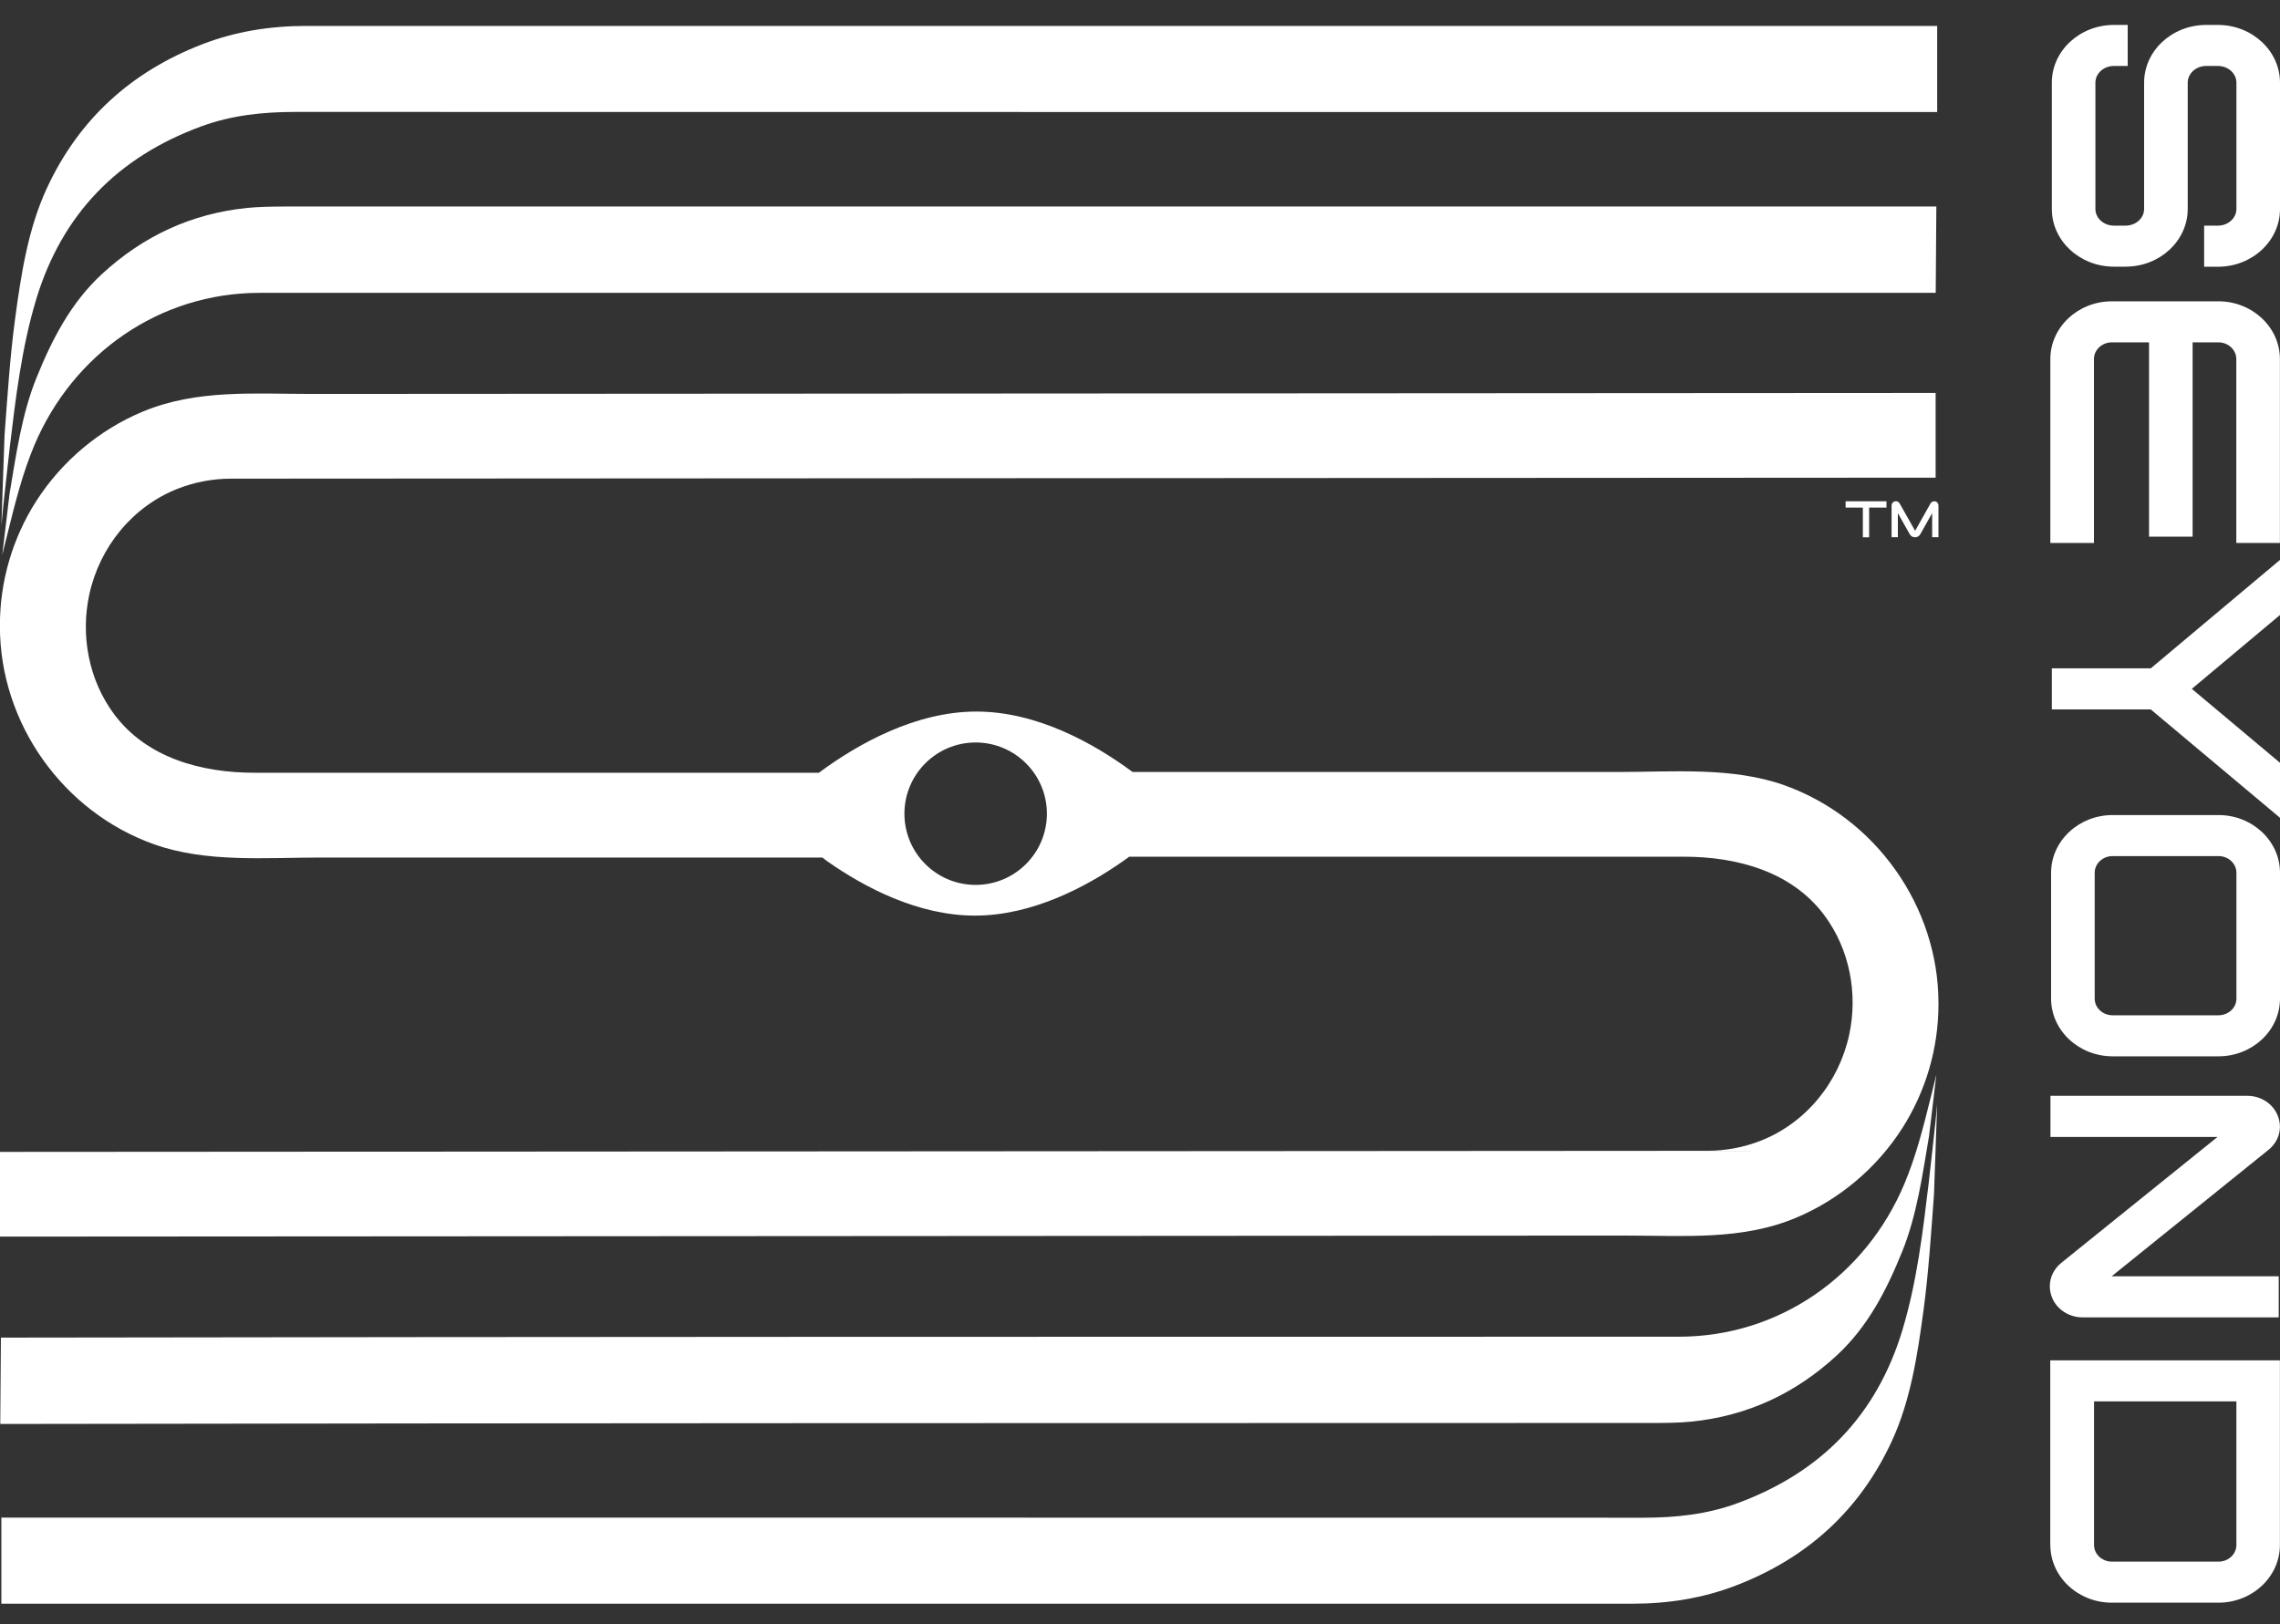
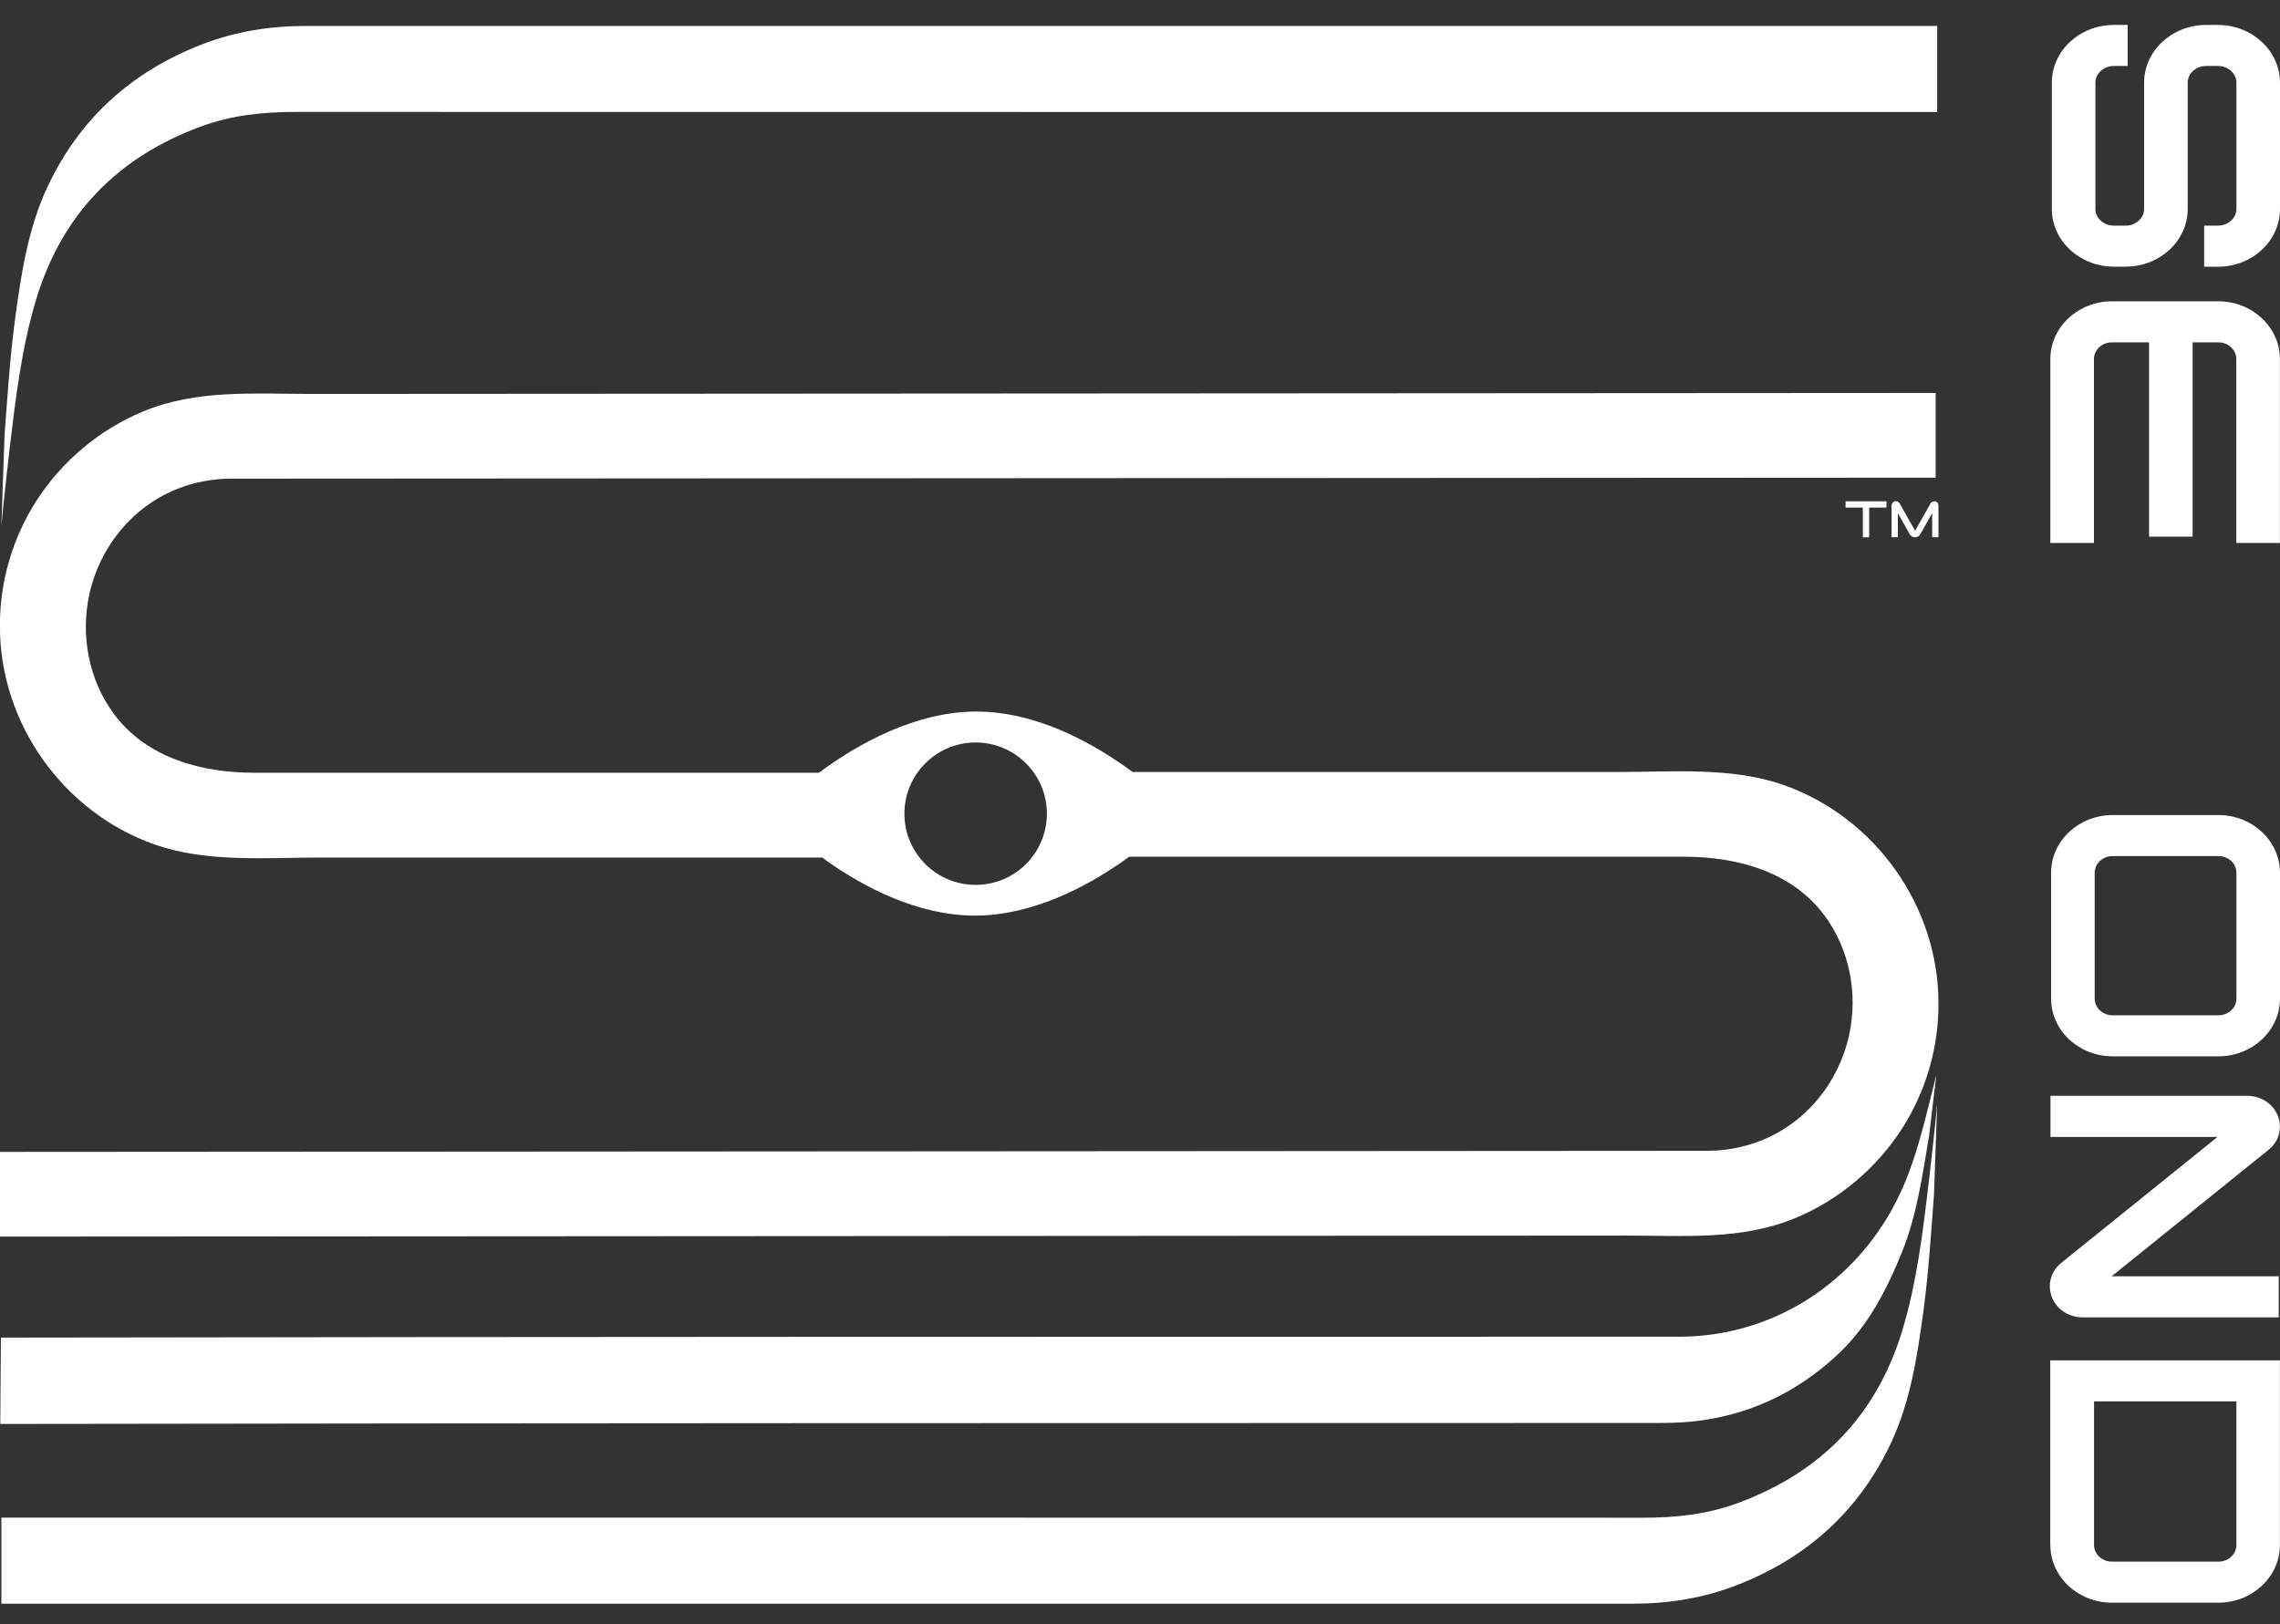
<svg xmlns="http://www.w3.org/2000/svg" width="80" height="57" viewBox="0 0 80 57" fill="none">
  <rect x="0" y="0" width="80" height="57" fill="#333333" stroke="none" />
  <g clip-path="url(#clip0_3872_590)">
    <path d="M77.821 0.875H77.411C76.208 0.875 75.232 1.784 75.232 2.901V7.333C75.232 7.656 74.941 7.918 74.582 7.918H74.173C73.814 7.918 73.523 7.656 73.523 7.333V2.901C73.523 2.577 73.814 2.315 74.173 2.315H74.656V0.875H74.173C72.97 0.875 71.994 1.784 71.994 2.901V7.333C71.994 8.449 72.973 9.358 74.173 9.358H74.582C75.786 9.358 76.762 8.449 76.762 7.333V2.901C76.762 2.577 77.053 2.315 77.411 2.315H77.821C78.179 2.315 78.471 2.577 78.471 2.901V7.333C78.471 7.656 78.179 7.918 77.821 7.918H77.338V9.361H77.821C79.024 9.361 80 8.453 80 7.336V2.901C80 1.784 79.021 0.875 77.821 0.875Z" fill="white" />
    <path d="M77.837 10.574H74.102C72.912 10.574 71.942 11.483 71.942 12.6V19.054H73.472V12.6C73.472 12.277 73.754 12.014 74.102 12.014H75.405V18.833H76.934V12.014H77.837C78.186 12.014 78.467 12.277 78.467 12.6V19.054H79.997V12.6C79.997 11.483 79.027 10.574 77.837 10.574Z" fill="white" />
-     <path d="M71.994 23.454V24.897H75.466L80 28.699V26.769L76.906 24.174L80 21.582V19.649L75.466 23.454H71.994Z" fill="white" />
    <path d="M77.84 28.603H74.128C72.938 28.603 71.968 29.512 71.968 30.629V35.045C71.968 36.161 72.938 37.07 74.128 37.07H77.84C79.031 37.07 80 36.161 80 35.045V30.629C80 29.512 79.031 28.603 77.84 28.603ZM73.498 30.629C73.498 30.305 73.779 30.043 74.128 30.043H77.84C78.189 30.043 78.471 30.305 78.471 30.629V35.045C78.471 35.368 78.189 35.63 77.84 35.63H74.128C73.779 35.63 73.498 35.368 73.498 35.045V30.629Z" fill="white" />
    <path d="M71.923 45.141C71.923 45.272 71.949 45.4 71.997 45.525C72.166 45.954 72.595 46.232 73.082 46.232H79.955V44.789H74.093L79.594 40.354C79.965 40.056 80.093 39.586 79.923 39.157C79.754 38.731 79.331 38.456 78.848 38.456H71.946V39.899H77.808L72.33 44.315C72.07 44.523 71.923 44.824 71.923 45.138V45.141Z" fill="white" />
    <path d="M71.942 54.219C71.942 55.336 72.912 56.244 74.102 56.244H77.837C79.027 56.244 79.997 55.336 79.997 54.219V47.739H71.939V54.219H71.942ZM78.47 49.179V54.219C78.47 54.542 78.189 54.804 77.84 54.804H74.105C73.757 54.804 73.475 54.542 73.475 54.219V49.179H78.47Z" fill="white" />
    <path d="M65.584 18.856V17.813H66.192V17.592H64.758V17.813H65.363V18.856H65.584Z" fill="white" />
    <path d="M67.907 17.598C67.84 17.579 67.773 17.608 67.737 17.668L67.197 18.628L66.653 17.665C66.618 17.604 66.55 17.576 66.483 17.595C66.416 17.614 66.371 17.672 66.371 17.739V18.852H66.592V18.008L67.008 18.747C67.046 18.814 67.117 18.856 67.194 18.856C67.27 18.856 67.341 18.814 67.379 18.747L67.795 18.008V18.852H68.016V17.739C68.016 17.668 67.971 17.611 67.904 17.592L67.907 17.598Z" fill="white" />
-     <path d="M9.942 7.249C9.516 7.249 9.091 7.256 8.672 7.297C6.713 7.496 5.024 8.283 3.577 9.617C2.48 10.629 1.82 11.921 1.276 13.268C0.764 14.533 0.563 15.976 0.336 17.32L0.08 19.47L0.284 18.645C0.537 17.627 0.796 16.6 1.203 15.63C2.56 12.411 5.6 10.277 9.11 10.277C28.451 10.277 48.332 10.277 67.92 10.277L67.942 7.246C48.624 7.246 29.011 7.246 9.939 7.246L9.942 7.249Z" fill="white" />
    <path d="M1.264 10.523C2.173 7.512 4.128 5.515 7.056 4.437C8.115 4.046 9.222 3.928 10.352 3.928C29.302 3.934 67.859 3.931 67.971 3.931V0.91C67.846 0.91 29.558 0.91 10.739 0.91C9.485 0.91 8.265 1.102 7.097 1.553C4.611 2.513 2.771 4.177 1.648 6.597C0.982 8.03 0.739 9.633 0.528 11.201C0.349 12.533 0.262 13.912 0.16 15.265L0.048 18.446C0.086 17.96 0.317 15.918 0.342 15.704C0.547 13.985 0.758 12.206 1.264 10.526V10.523Z" fill="white" />
    <path d="M58.08 49.937C58.505 49.937 58.931 49.931 59.35 49.889C61.309 49.691 62.998 48.904 64.445 47.569C65.542 46.558 66.201 45.265 66.745 43.918C67.257 42.654 67.459 41.211 67.686 39.867L67.942 37.716L67.737 38.542C67.484 39.559 67.225 40.587 66.816 41.556C65.459 44.776 62.419 46.91 58.908 46.91C39.568 46.91 19.686 46.91 0.032 46.942L0.009 49.972C19.395 49.94 39.008 49.94 58.08 49.937Z" fill="white" />
    <path d="M66.755 46.667C65.846 49.678 63.891 51.675 60.963 52.753C59.904 53.144 58.797 53.262 57.667 53.262C38.717 53.256 0.16 53.259 0.048 53.259V56.28C0.173 56.28 38.461 56.28 57.28 56.28C58.534 56.28 59.754 56.088 60.922 55.636C63.408 54.676 65.248 53.013 66.371 50.593C67.037 49.16 67.28 47.556 67.491 45.989C67.67 44.657 67.757 43.278 67.859 41.925L67.971 38.744C67.933 39.23 67.702 41.272 67.677 41.486C67.472 43.205 67.261 44.984 66.755 46.664V46.667Z" fill="white" />
    <path d="M62.608 27.556C60.777 26.907 58.701 27.092 56.777 27.092H39.737L39.715 27.073C38.377 26.088 36.39 24.971 34.256 24.971C32.121 24.971 30.096 26.11 28.755 27.102L28.736 27.118H8.921C7.081 27.118 5.155 26.606 4.006 25.067C3.117 23.873 2.819 22.315 3.133 20.865C3.494 19.198 4.649 17.771 6.246 17.147C6.838 16.916 7.472 16.798 8.105 16.798L67.917 16.763V13.79C67.917 13.79 12.691 13.825 10.934 13.825C8.931 13.825 6.902 13.656 5.014 14.443C3.481 15.08 2.163 16.193 1.267 17.592C0.441 18.884 -0.003 20.401 -0.003 21.934V21.985C-0.003 25.38 2.211 28.494 5.408 29.63C7.238 30.28 9.315 30.094 11.238 30.094H28.854L29.027 30.225C30.355 31.156 32.221 32.132 34.211 32.132C36.201 32.132 38.109 31.137 39.44 30.196L39.622 30.065H59.094C60.934 30.065 62.861 30.577 64.009 32.116C64.899 33.31 65.197 34.868 64.883 36.318C64.521 37.985 63.366 39.412 61.769 40.036C61.177 40.267 60.544 40.385 59.91 40.385L-0 40.424V43.397C-0 43.397 55.325 43.361 57.078 43.361C59.081 43.361 61.11 43.531 62.998 42.744C64.531 42.107 65.849 40.993 66.745 39.595C67.571 38.302 68.016 36.785 68.016 35.252V35.201C68.016 31.806 65.801 28.692 62.605 27.556H62.608ZM34.233 31.054C32.851 31.054 31.734 29.934 31.734 28.555C31.734 27.176 32.854 26.056 34.233 26.056C35.613 26.056 36.733 27.176 36.733 28.555C36.733 29.934 35.613 31.054 34.233 31.054Z" fill="white" />
  </g>
  <defs>
    <clipPath id="clip0_3872_590">
      <rect width="80" height="55.405" fill="white" transform="translate(0 0.875)" />
    </clipPath>
  </defs>
</svg>